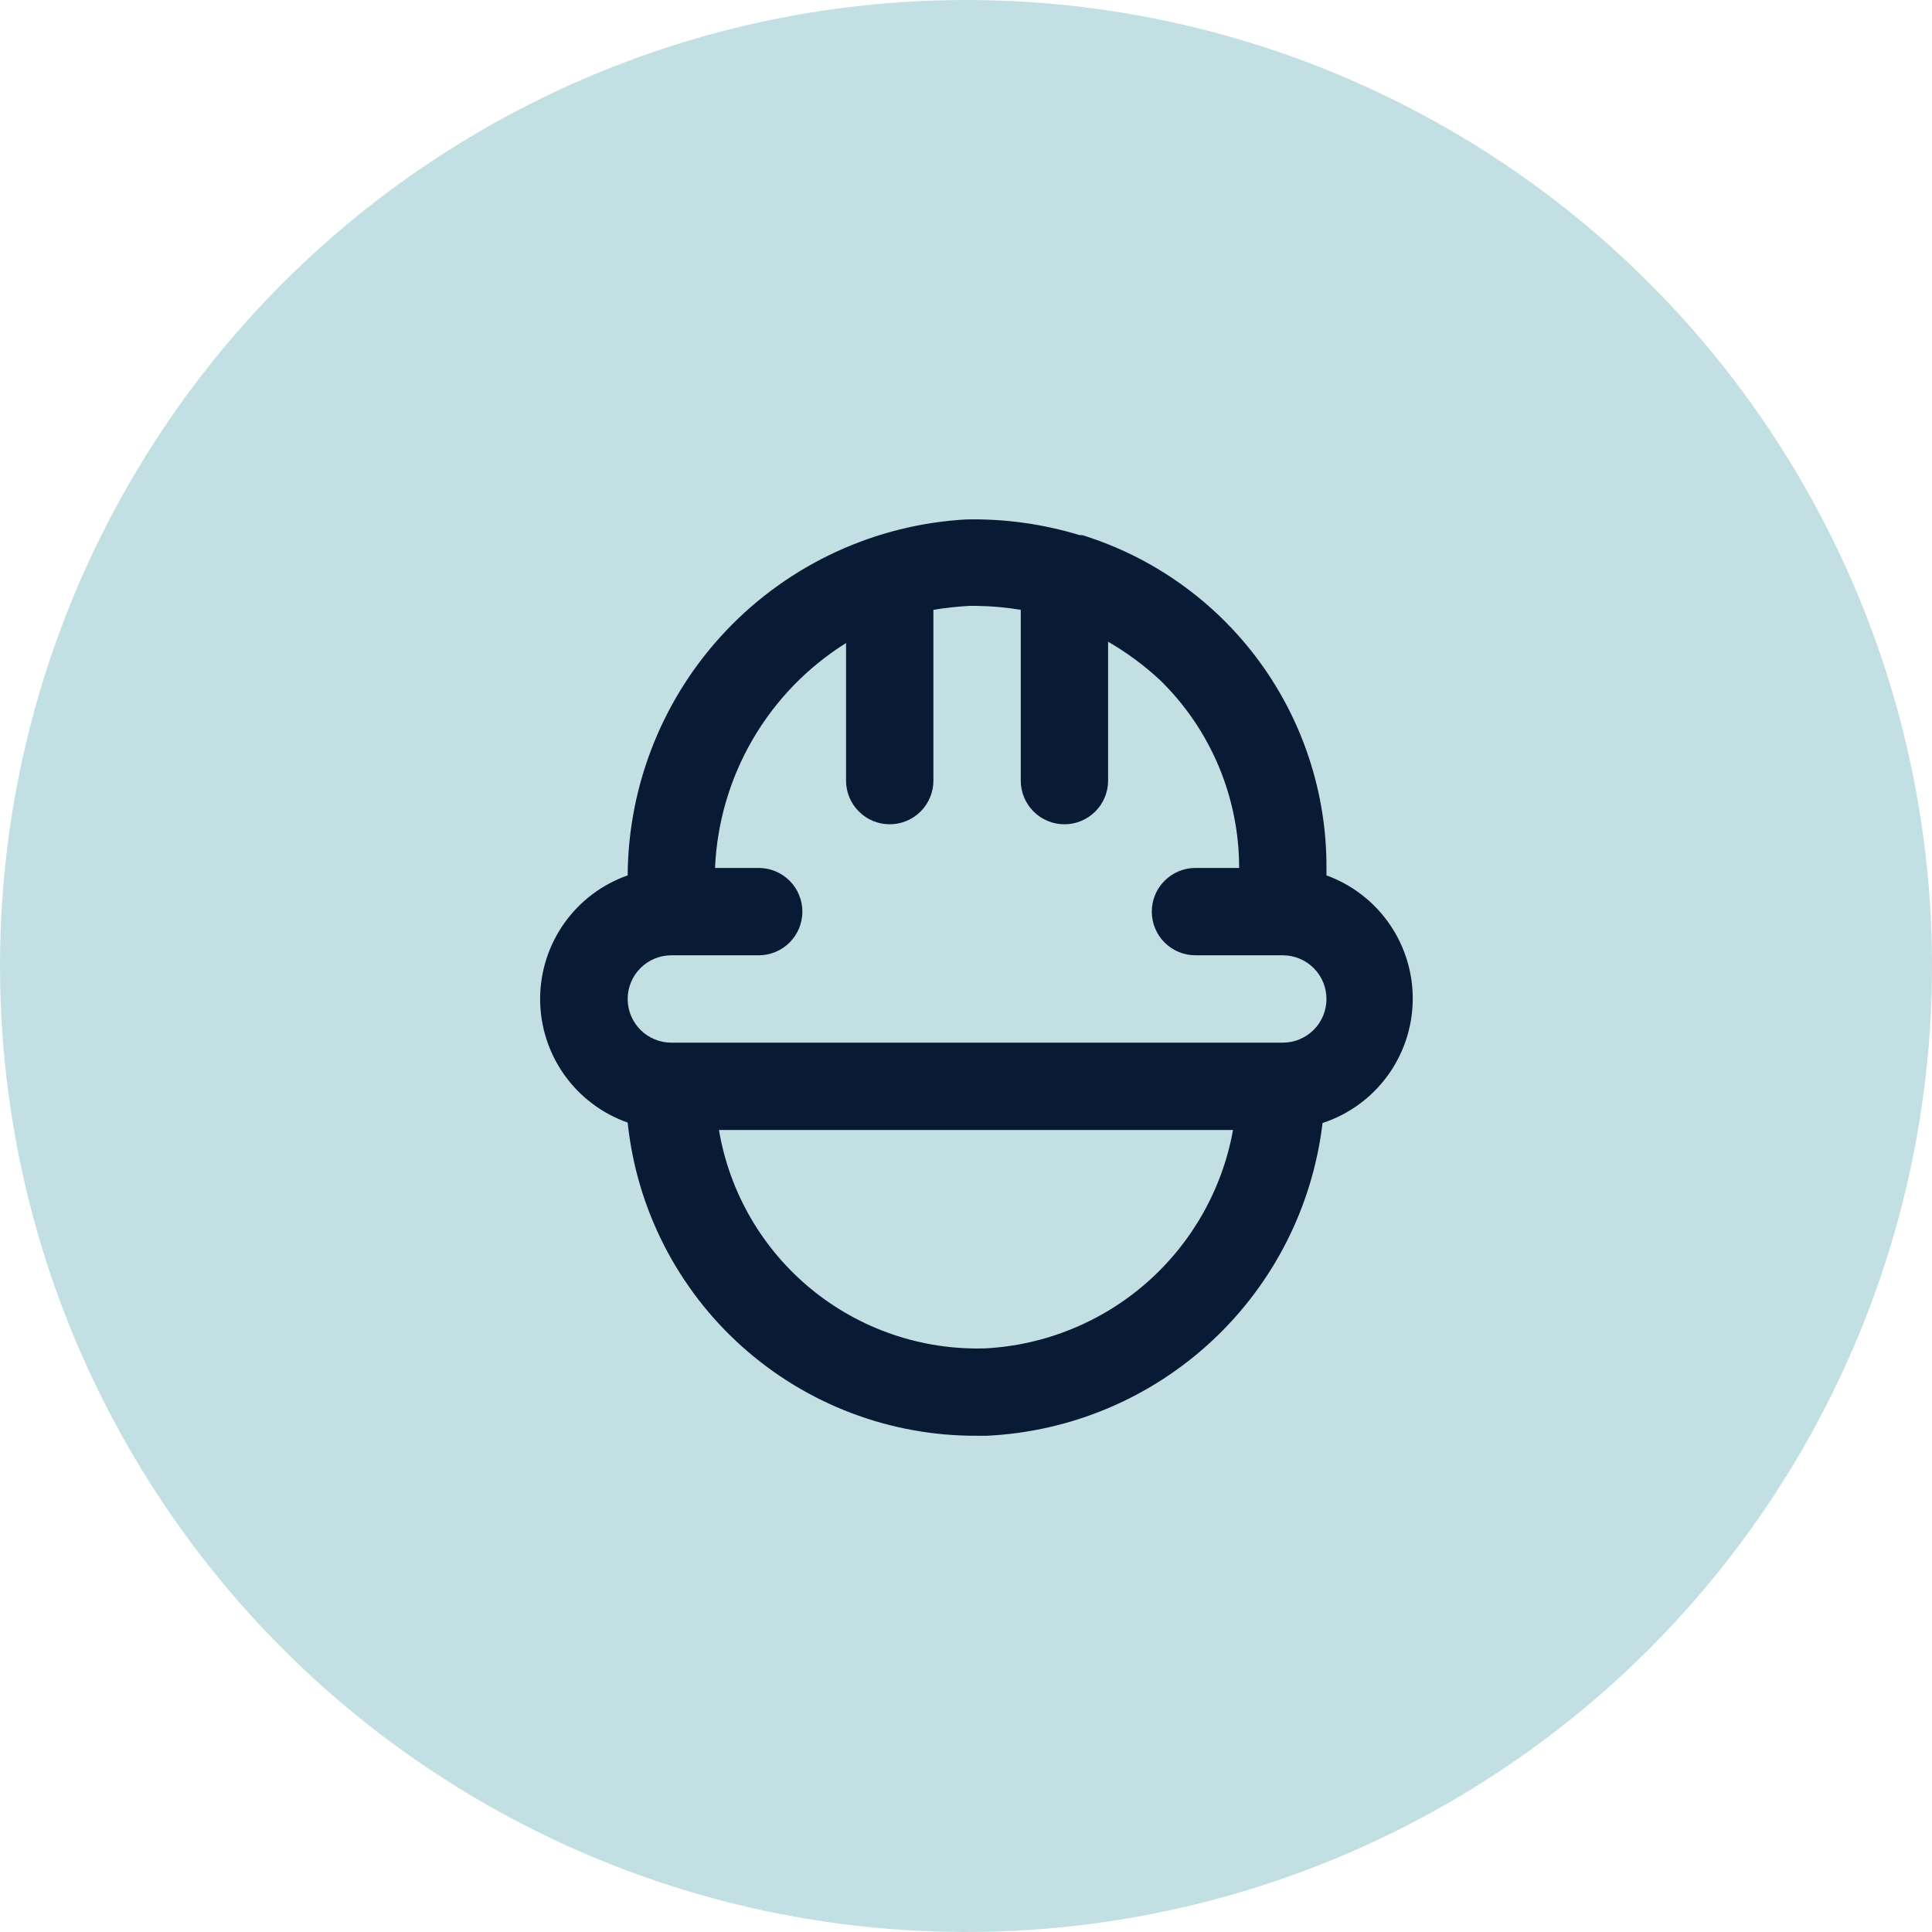
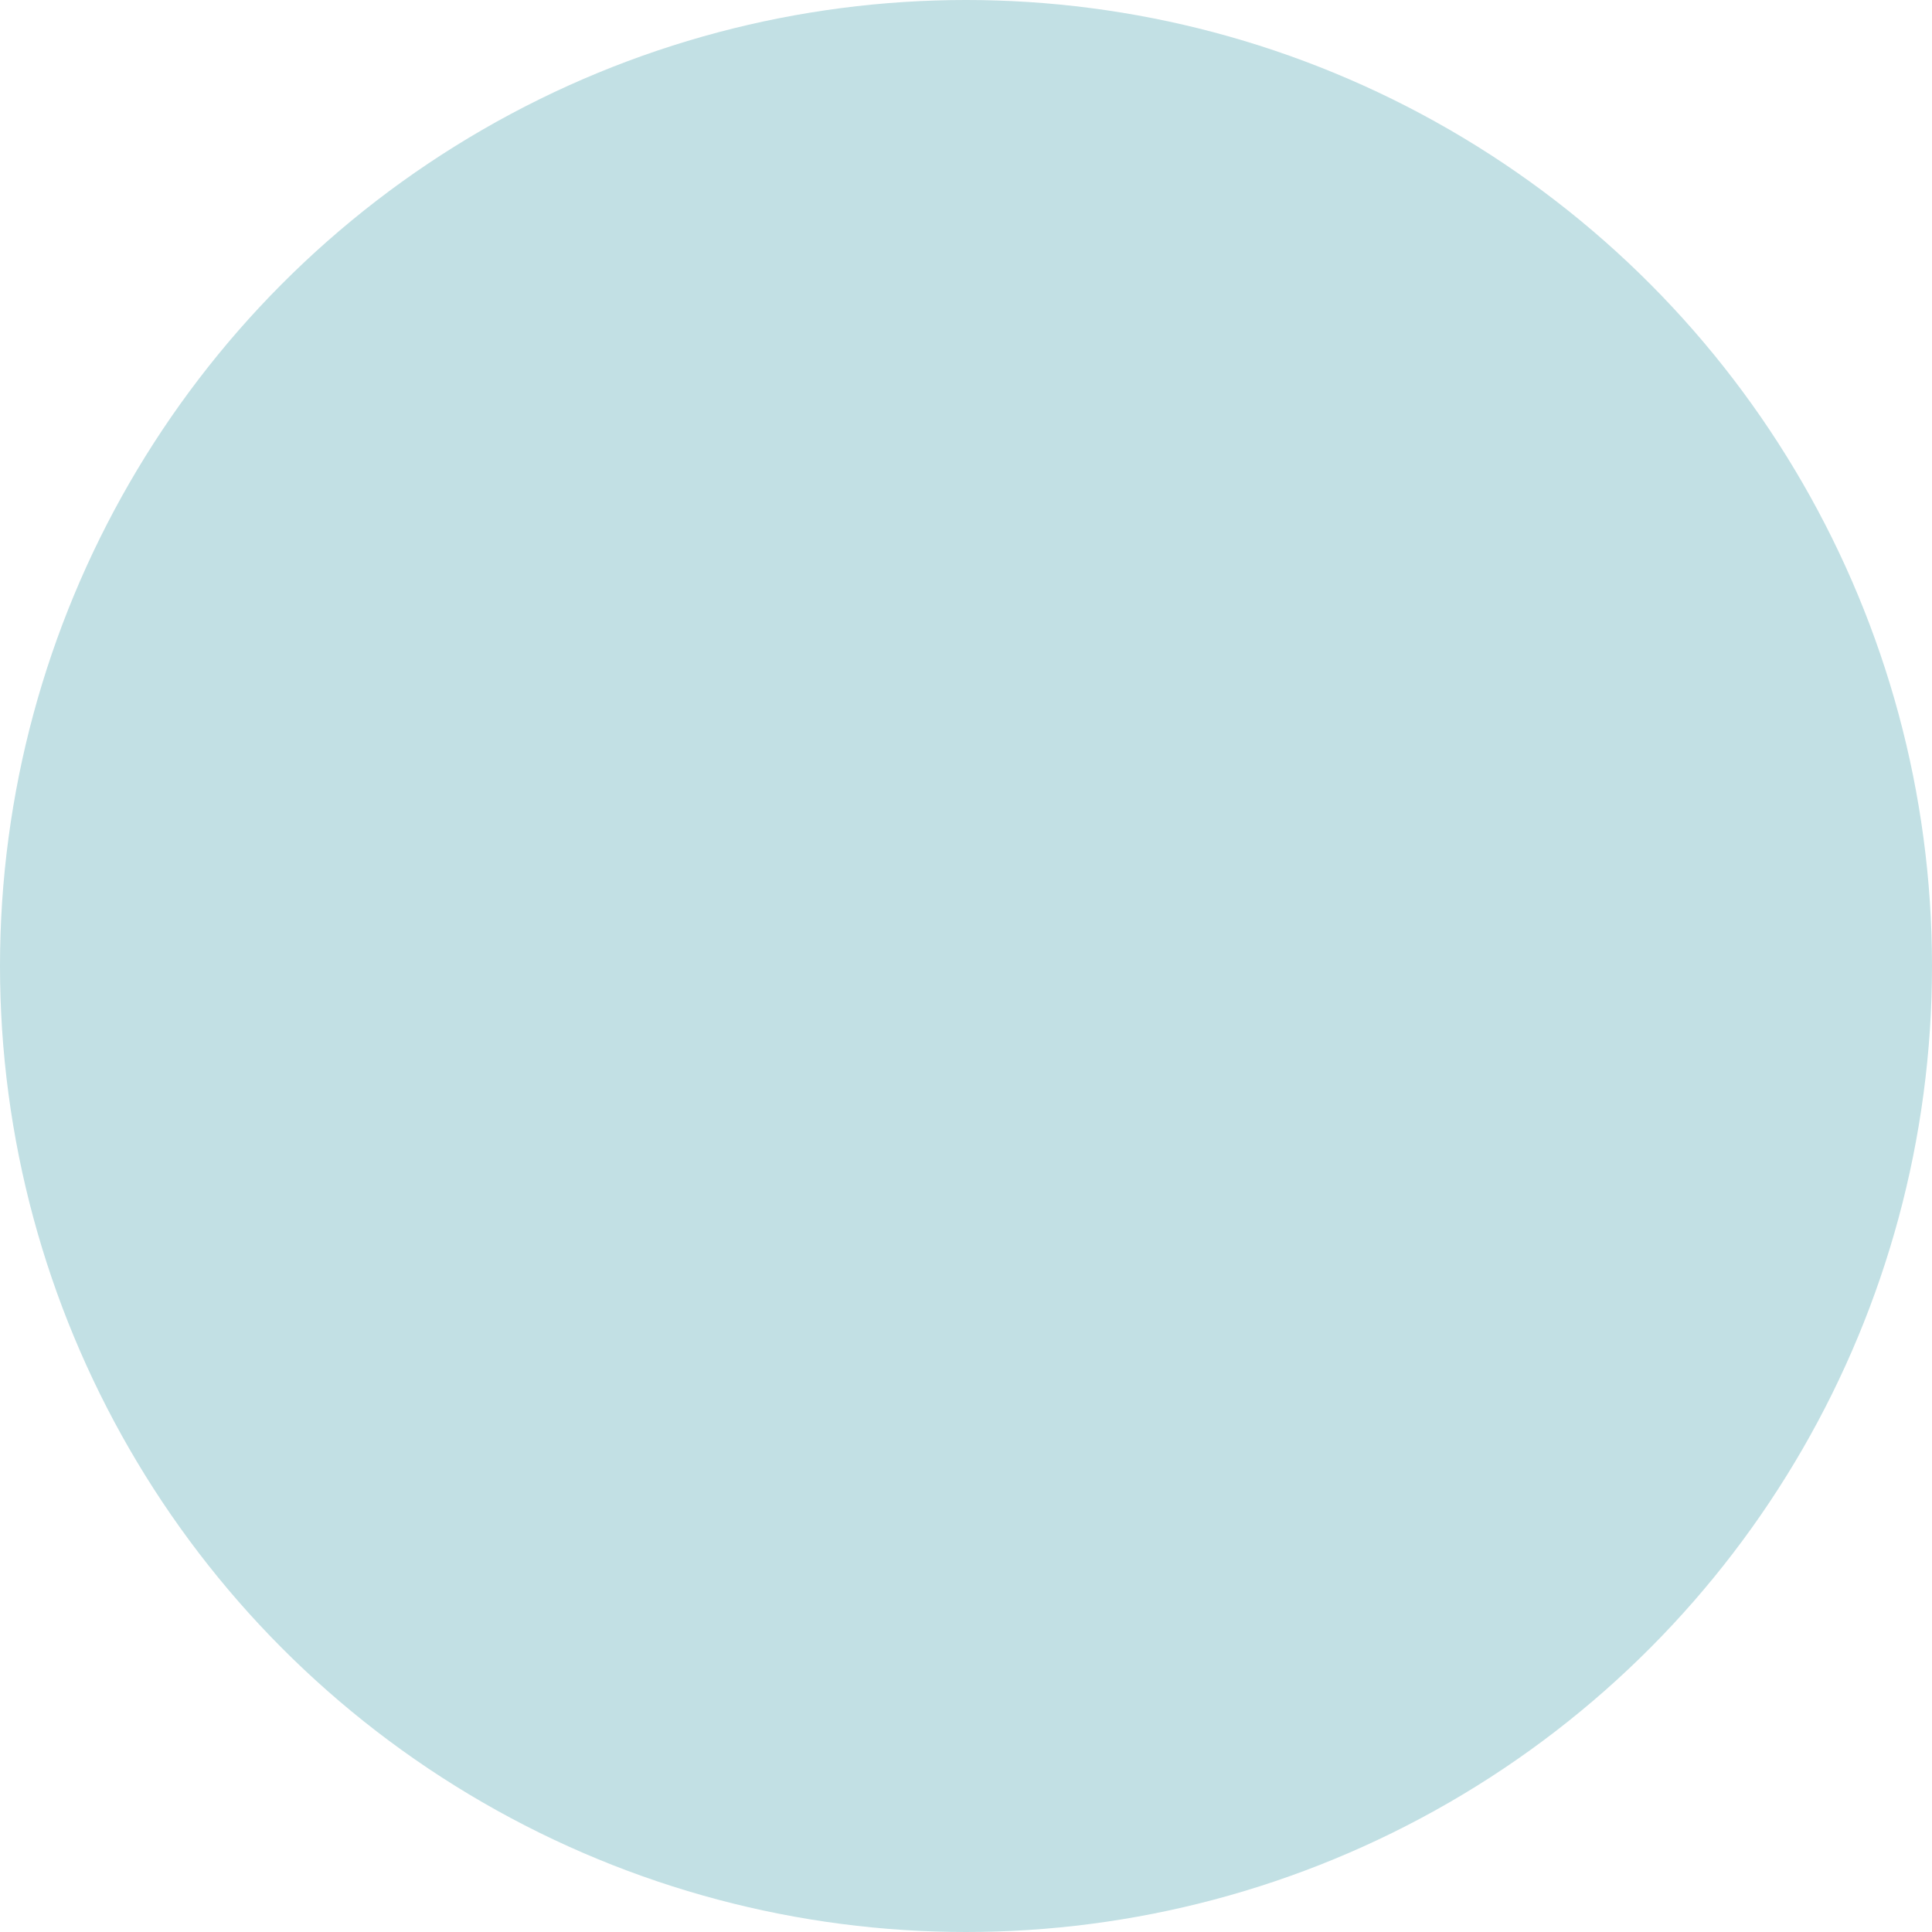
<svg xmlns="http://www.w3.org/2000/svg" width="93" height="93" viewBox="0 0 93 93" fill="none">
  <circle cx="46.5" cy="46.5" r="46.5" fill="#C2E0E4" />
-   <path d="M63.852 42.138V41.78C63.865 38.204 62.73 34.718 60.615 31.834C58.5 28.951 55.515 26.822 52.1 25.76H51.974C50.21 25.223 48.372 24.967 46.529 25.003C42.139 25.244 38.006 27.151 34.974 30.336C31.942 33.52 30.24 37.741 30.214 42.138C28.982 42.571 27.915 43.376 27.16 44.442C26.405 45.508 26 46.782 26 48.088C26 49.394 26.405 50.667 27.16 51.733C27.915 52.799 28.982 53.604 30.214 54.037C30.647 58.189 32.609 62.032 35.717 64.817C38.826 67.603 42.859 69.134 47.033 69.112H47.517C51.553 68.916 55.39 67.297 58.346 64.541C61.302 61.785 63.186 58.071 63.663 54.058C64.91 53.65 65.998 52.862 66.776 51.806C67.554 50.75 67.983 49.477 68.004 48.166C68.025 46.854 67.636 45.568 66.892 44.488C66.148 43.408 65.085 42.586 63.852 42.138ZM47.412 64.907C44.368 64.995 41.396 63.979 39.042 62.047C36.689 60.115 35.114 57.397 34.608 54.395H59.353C58.84 57.237 57.381 59.822 55.213 61.731C53.045 63.639 50.296 64.758 47.412 64.907ZM61.75 50.19H32.316C31.759 50.19 31.224 49.968 30.83 49.574C30.436 49.18 30.214 48.645 30.214 48.088C30.214 47.53 30.436 46.995 30.83 46.601C31.224 46.207 31.759 45.985 32.316 45.985H36.521C37.079 45.985 37.614 45.764 38.008 45.369C38.402 44.975 38.624 44.44 38.624 43.883C38.624 43.325 38.402 42.791 38.008 42.396C37.614 42.002 37.079 41.78 36.521 41.78H34.419C34.513 39.599 35.136 37.474 36.235 35.588C37.334 33.702 38.875 32.111 40.726 30.953V37.576C40.726 38.133 40.948 38.668 41.342 39.062C41.736 39.457 42.271 39.678 42.828 39.678C43.386 39.678 43.921 39.457 44.315 39.062C44.709 38.668 44.931 38.133 44.931 37.576V29.355C45.502 29.26 46.077 29.197 46.655 29.166H47.033C47.738 29.176 48.441 29.239 49.136 29.355V37.576C49.136 38.133 49.357 38.668 49.751 39.062C50.146 39.457 50.68 39.678 51.238 39.678C51.796 39.678 52.33 39.457 52.725 39.062C53.119 38.668 53.34 38.133 53.34 37.576V30.89C54.232 31.407 55.064 32.02 55.821 32.719C57.033 33.896 57.997 35.305 58.654 36.861C59.311 38.418 59.649 40.091 59.648 41.78H57.545C56.988 41.78 56.453 42.002 56.059 42.396C55.664 42.791 55.443 43.325 55.443 43.883C55.443 44.44 55.664 44.975 56.059 45.369C56.453 45.764 56.988 45.985 57.545 45.985H61.75C62.308 45.985 62.842 46.207 63.237 46.601C63.631 46.995 63.852 47.53 63.852 48.088C63.852 48.645 63.631 49.18 63.237 49.574C62.842 49.968 62.308 50.19 61.75 50.19Z" fill="#081A34" />
</svg>